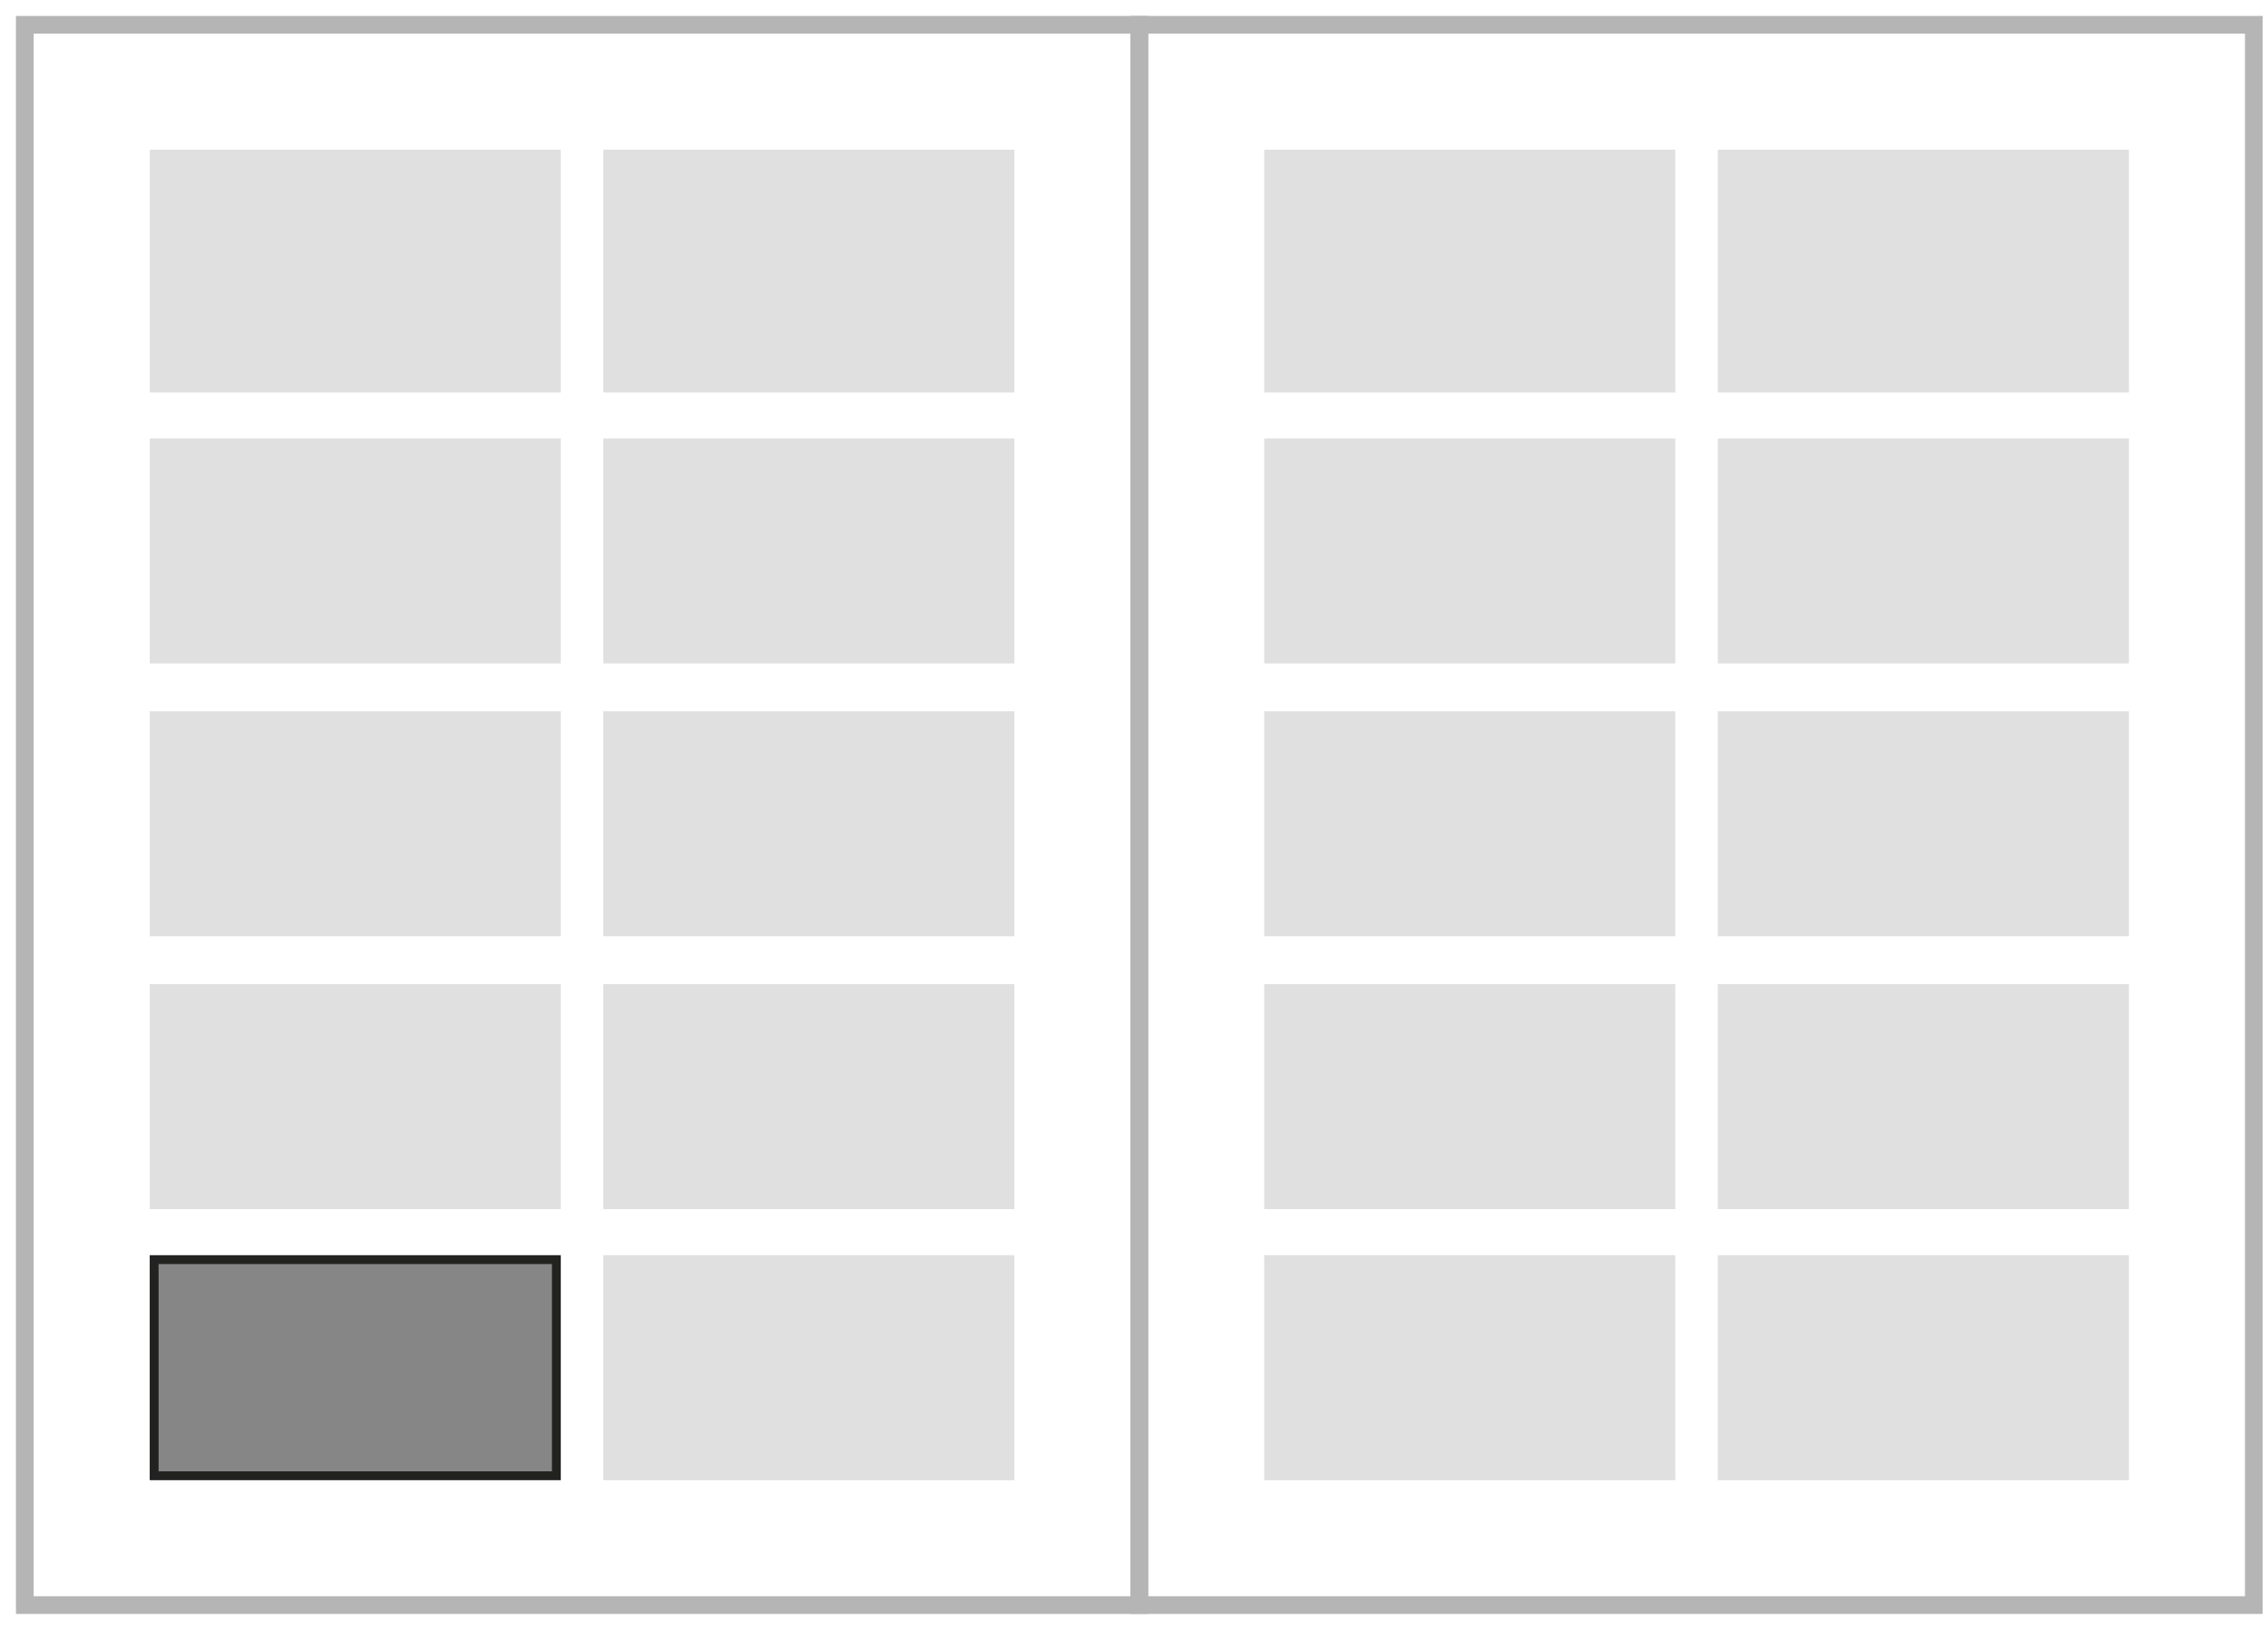
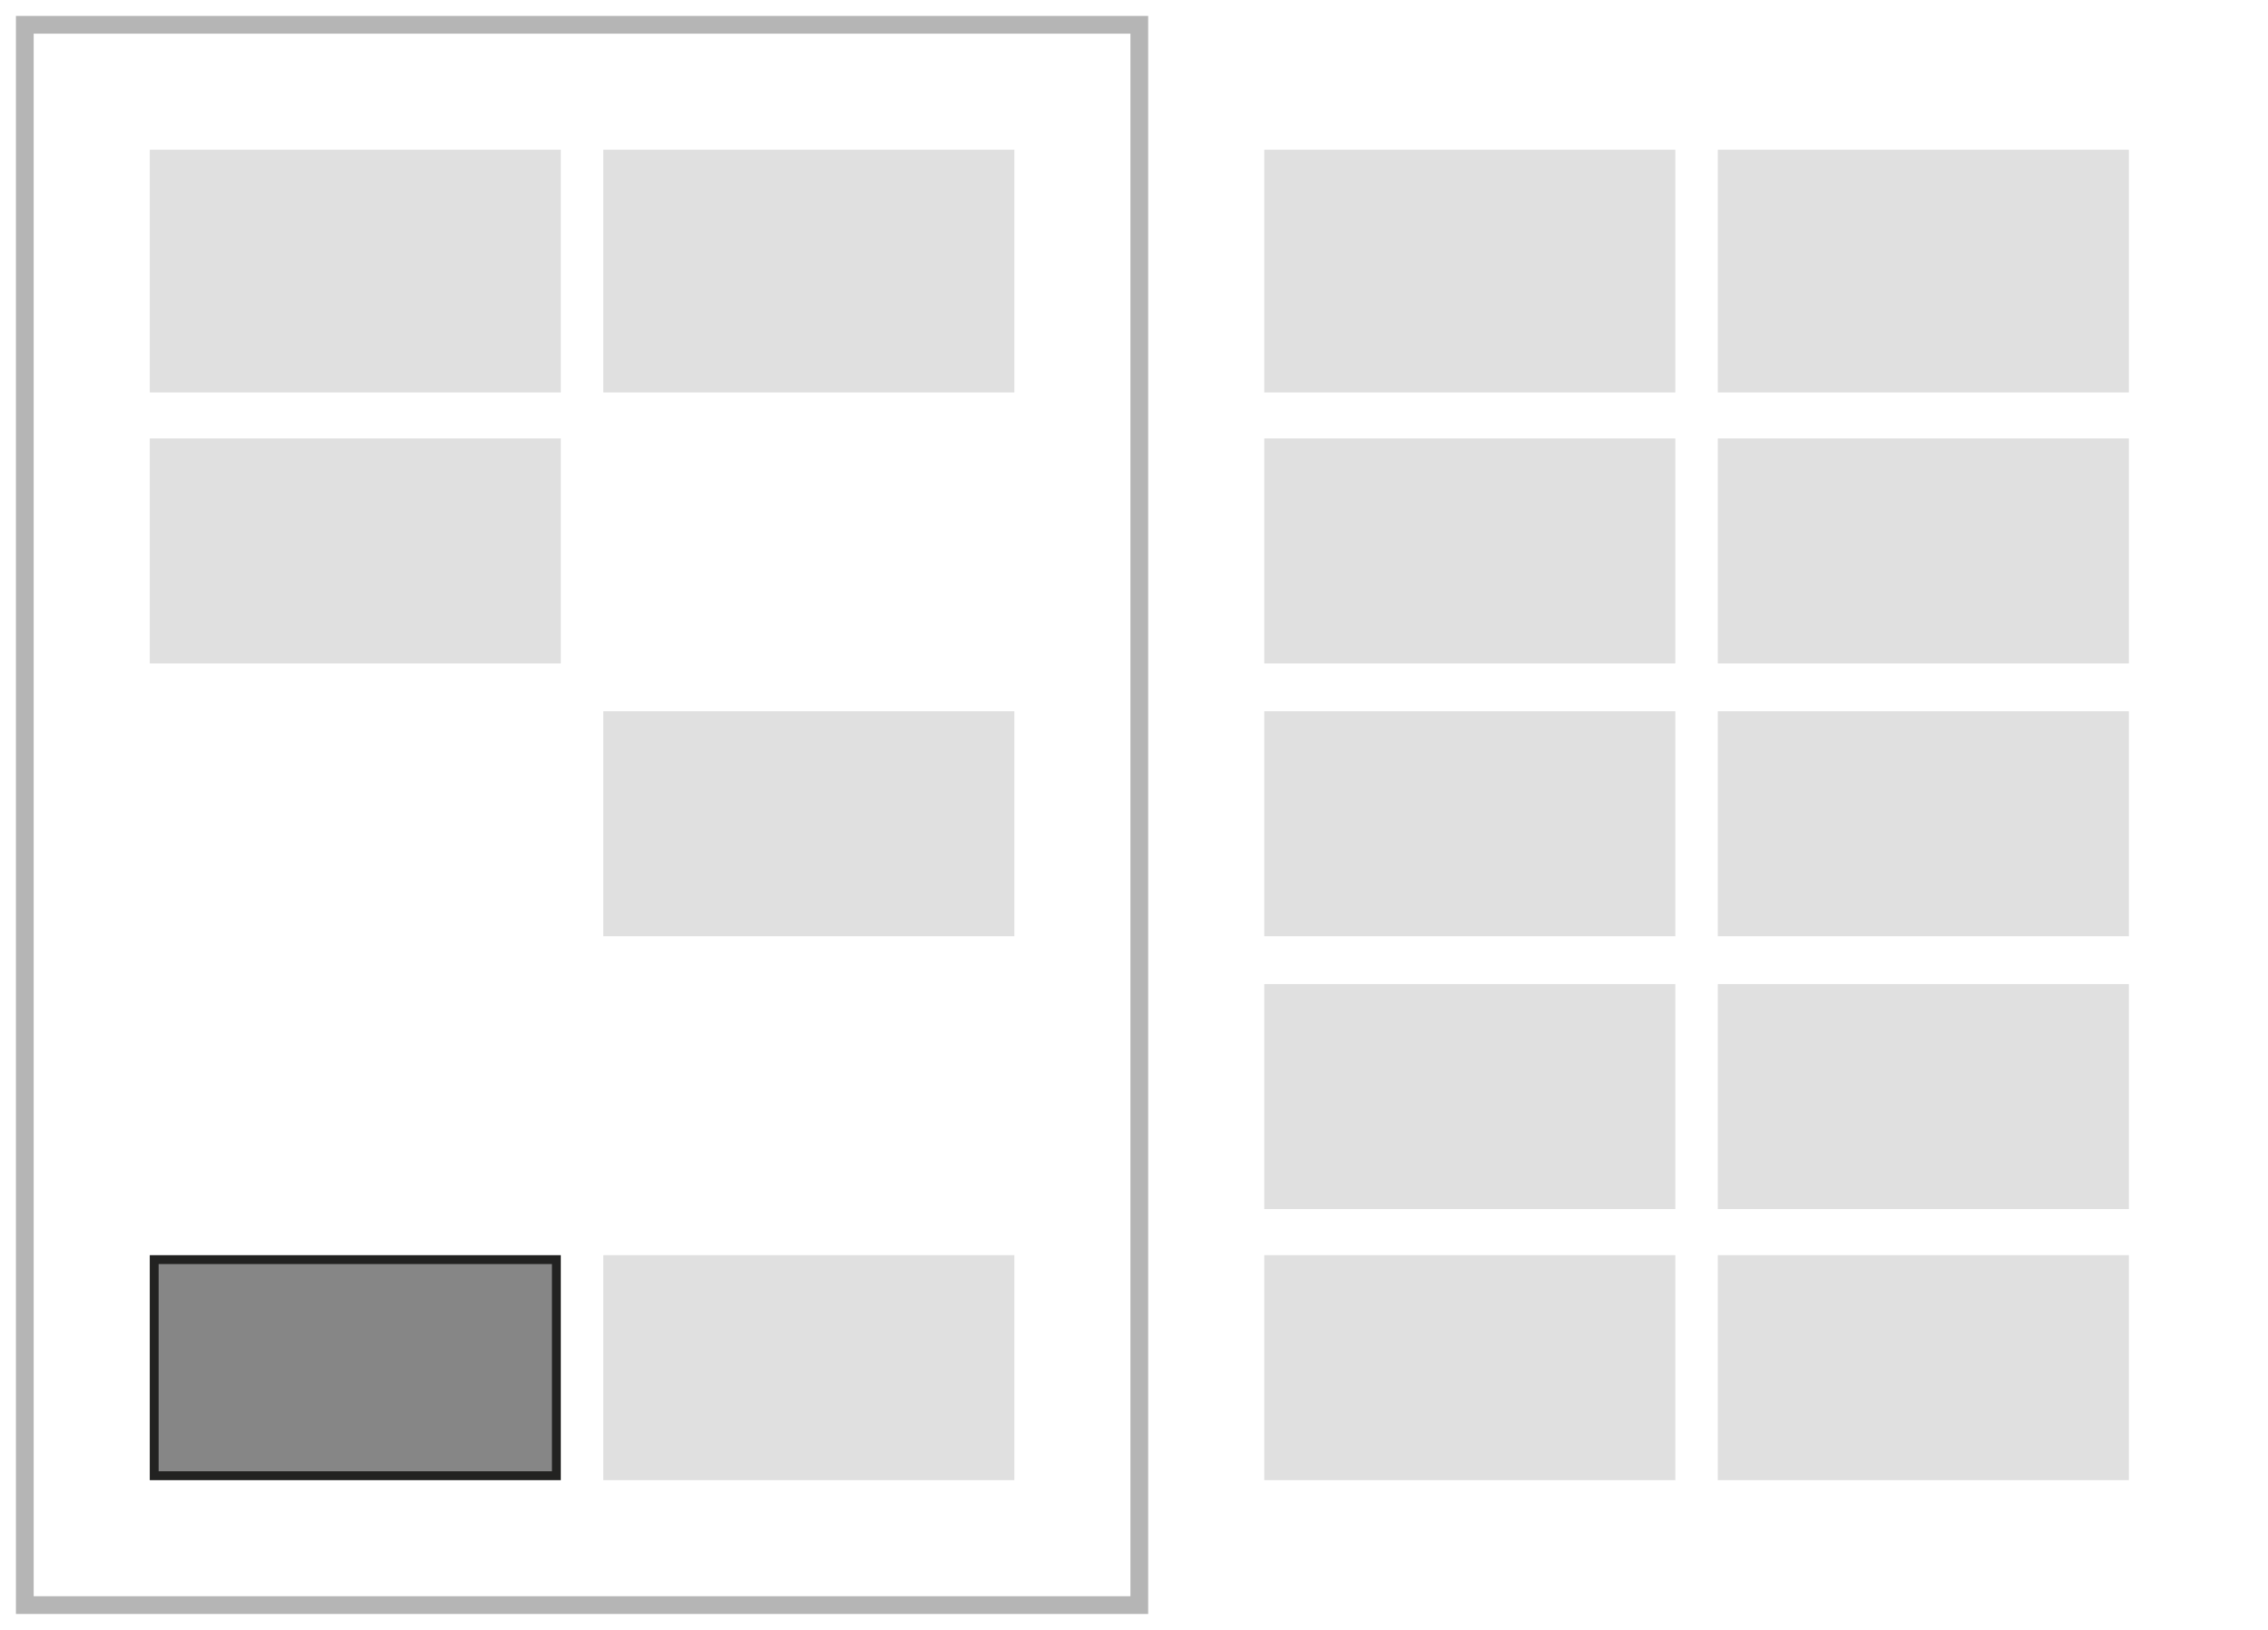
<svg xmlns="http://www.w3.org/2000/svg" version="1.1" id="Calque_1" x="0px" y="0px" viewBox="0 0 128 92" style="enable-background:new 0 0 128 92;" xml:space="preserve">
  <style type="text/css">
	.st0{fill:none;stroke:#B5B5B5;}
	.st1{fill-rule:evenodd;clip-rule:evenodd;fill:#868686;stroke:#222221;stroke-width:0.5;stroke-miterlimit:10;}
	.st2{fill-rule:evenodd;clip-rule:evenodd;fill:#E0E0E0;stroke:#E0E0E0;stroke-width:0.5;}
</style>
  <path class="st0" d="M1.4,90.6h62.9V1.4H1.4V90.6z" />
  <path class="st1" d="M8.7,83.3h22.7V71.1H8.7V83.3z" />
-   <path class="st2" d="M8.7,68h22.7V55.8H8.7V68z" />
-   <path class="st2" d="M8.7,52.6h22.7V40.4H8.7V52.6z" />
  <path class="st2" d="M8.7,37.2h22.7V25H8.7V37.2z" />
  <path class="st2" d="M8.7,21.9h22.7V8.7H8.7V21.9z" />
  <path class="st2" d="M34.3,83.3H57V71.1H34.3V83.3z" />
-   <path class="st2" d="M34.3,68H57V55.8H34.3V68z" />
  <path class="st2" d="M34.3,52.6H57V40.4H34.3V52.6z" />
-   <path class="st2" d="M34.3,37.2H57V25H34.3V37.2z" />
  <path class="st2" d="M34.3,21.9H57V8.7H34.3V21.9z" />
  <path class="st2" d="M71.6,83.3h22.7V71.1H71.6V83.3z" />
  <path class="st2" d="M71.6,68h22.7V55.8H71.6V68z" />
  <path class="st2" d="M71.6,52.6h22.7V40.4H71.6V52.6z" />
  <path class="st2" d="M71.6,37.2h22.7V25H71.6V37.2z" />
  <path class="st2" d="M71.6,21.9h22.7V8.7H71.6V21.9z" />
  <path class="st2" d="M97.2,83.3h22.7V71.1H97.2V83.3z" />
  <path class="st2" d="M97.2,68h22.7V55.8H97.2V68z" />
  <path class="st2" d="M97.2,52.6h22.7V40.4H97.2V52.6z" />
  <path class="st2" d="M97.2,37.2h22.7V25H97.2V37.2z" />
  <path class="st2" d="M97.2,21.9h22.7V8.7H97.2V21.9z" />
-   <path class="st0" d="M64.3,90.6h62.9V1.4H64.3V90.6z" />
</svg>